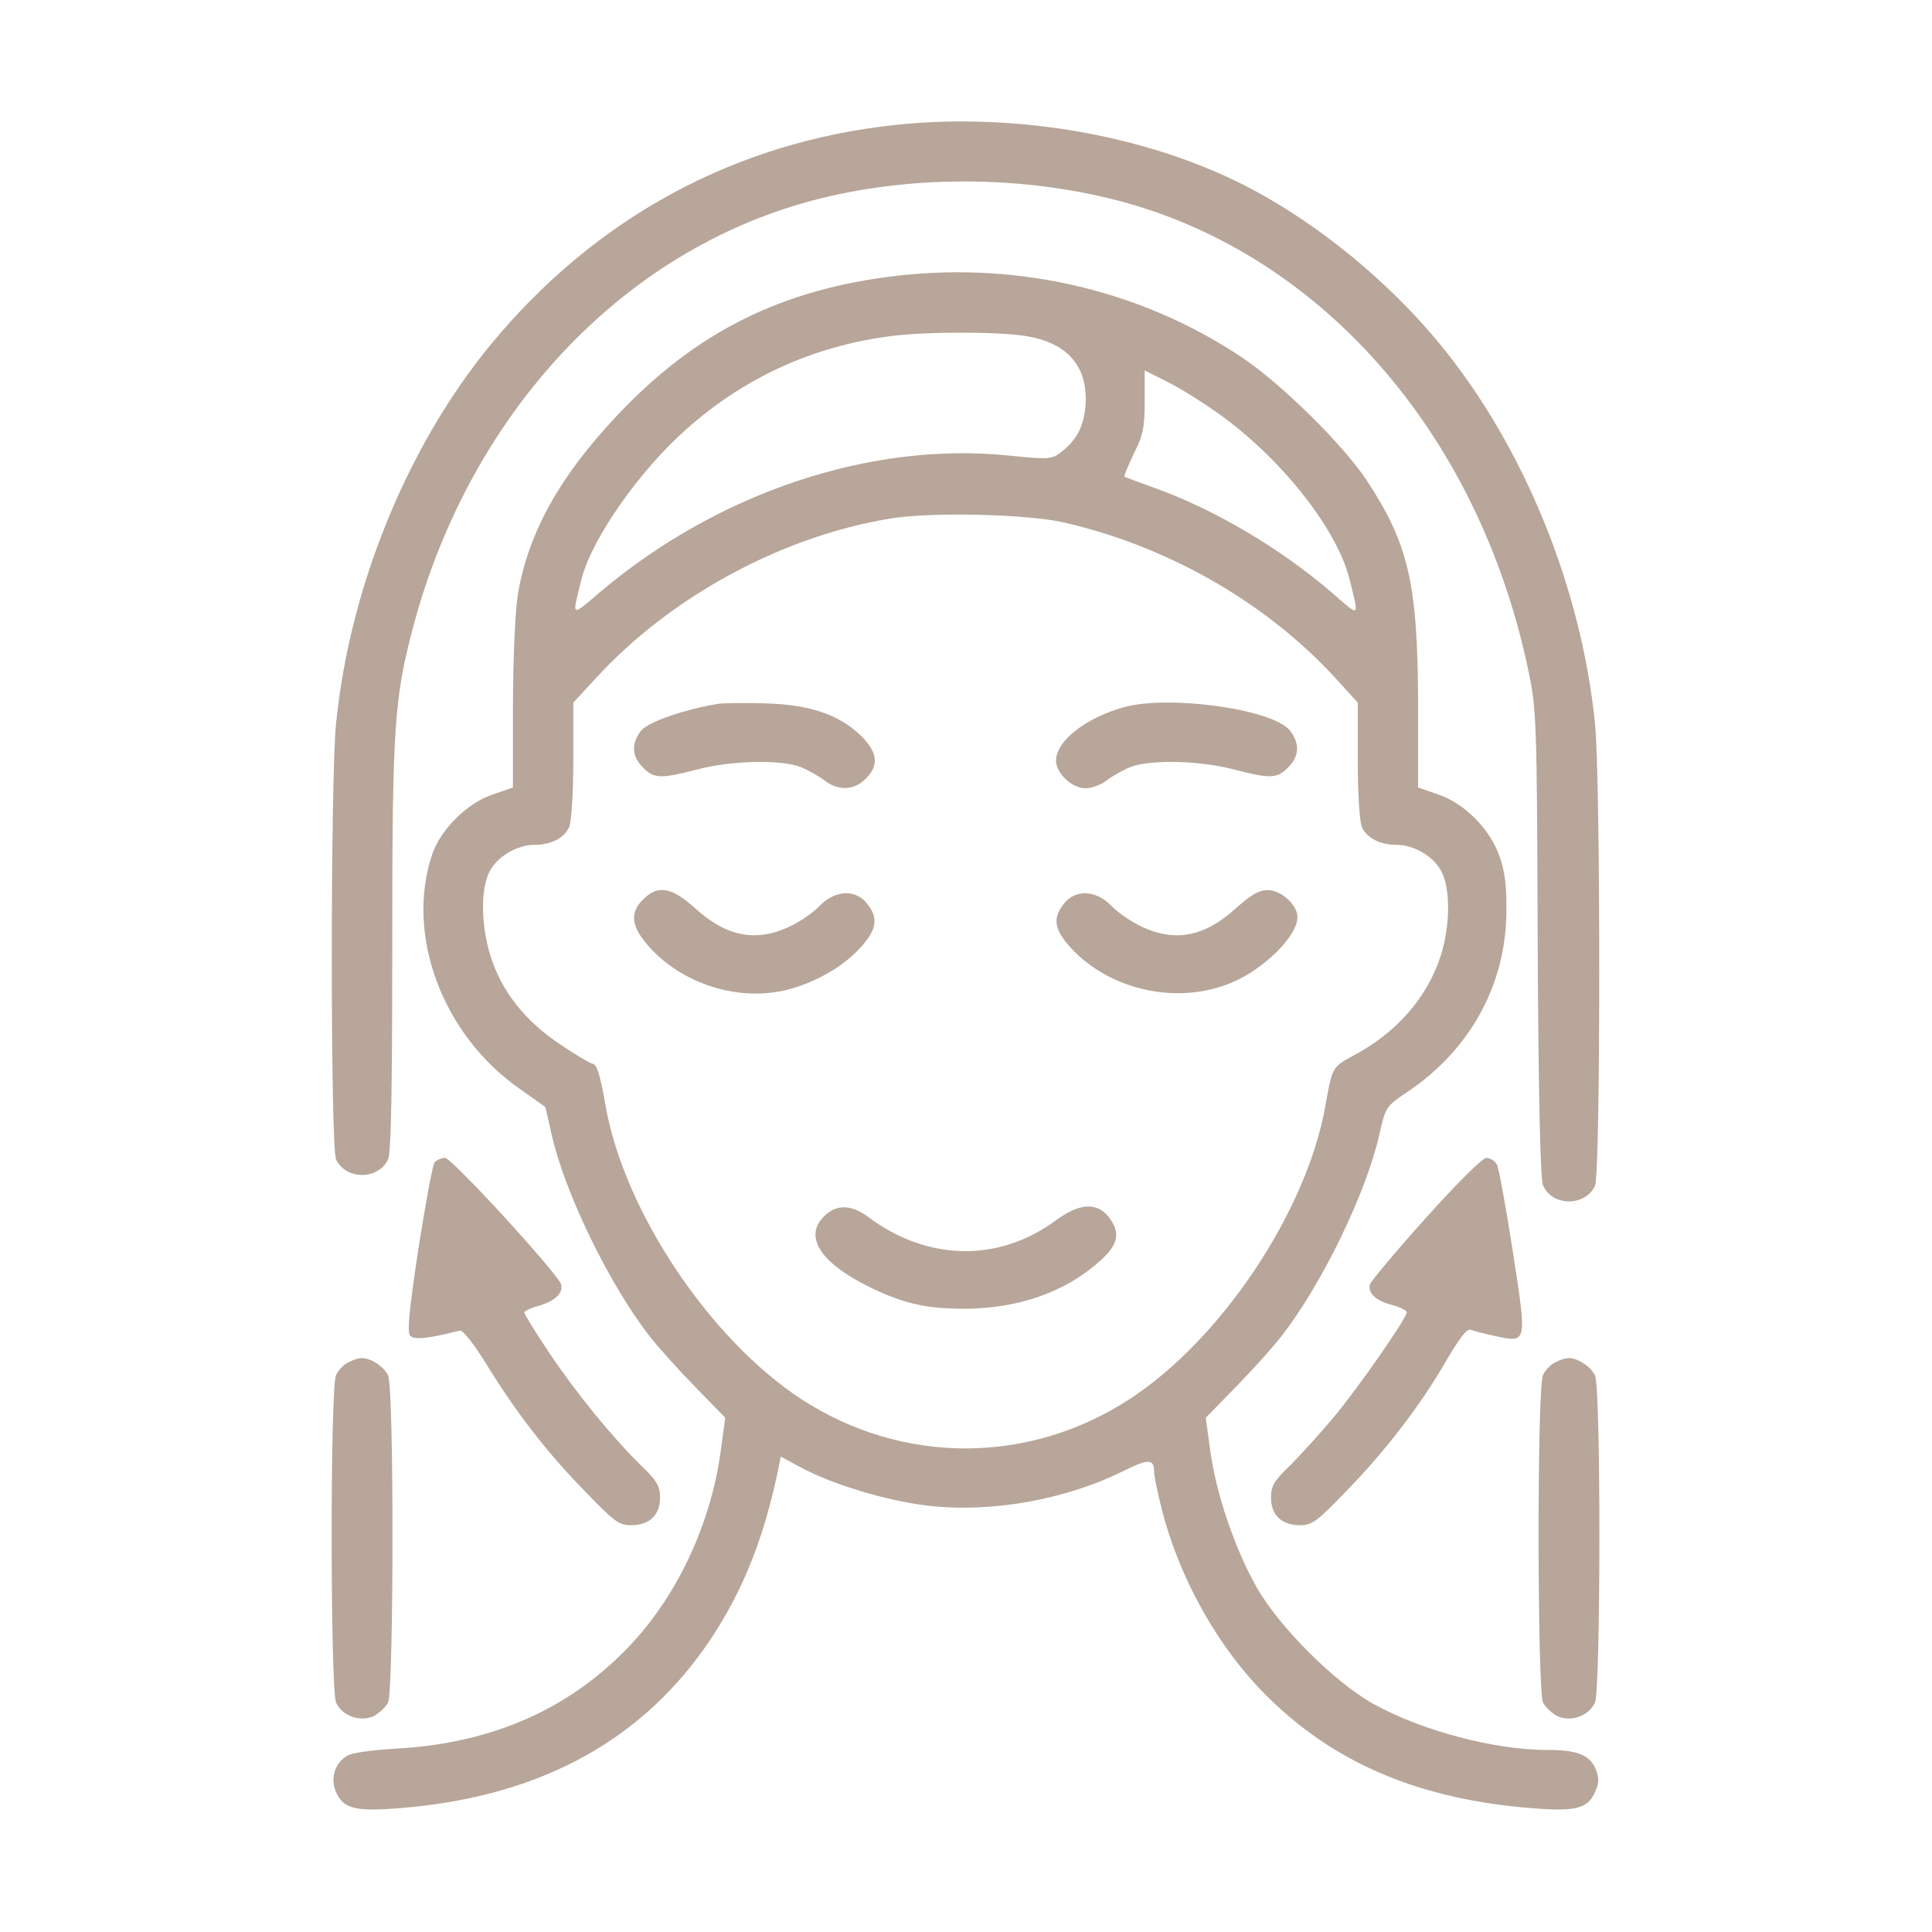
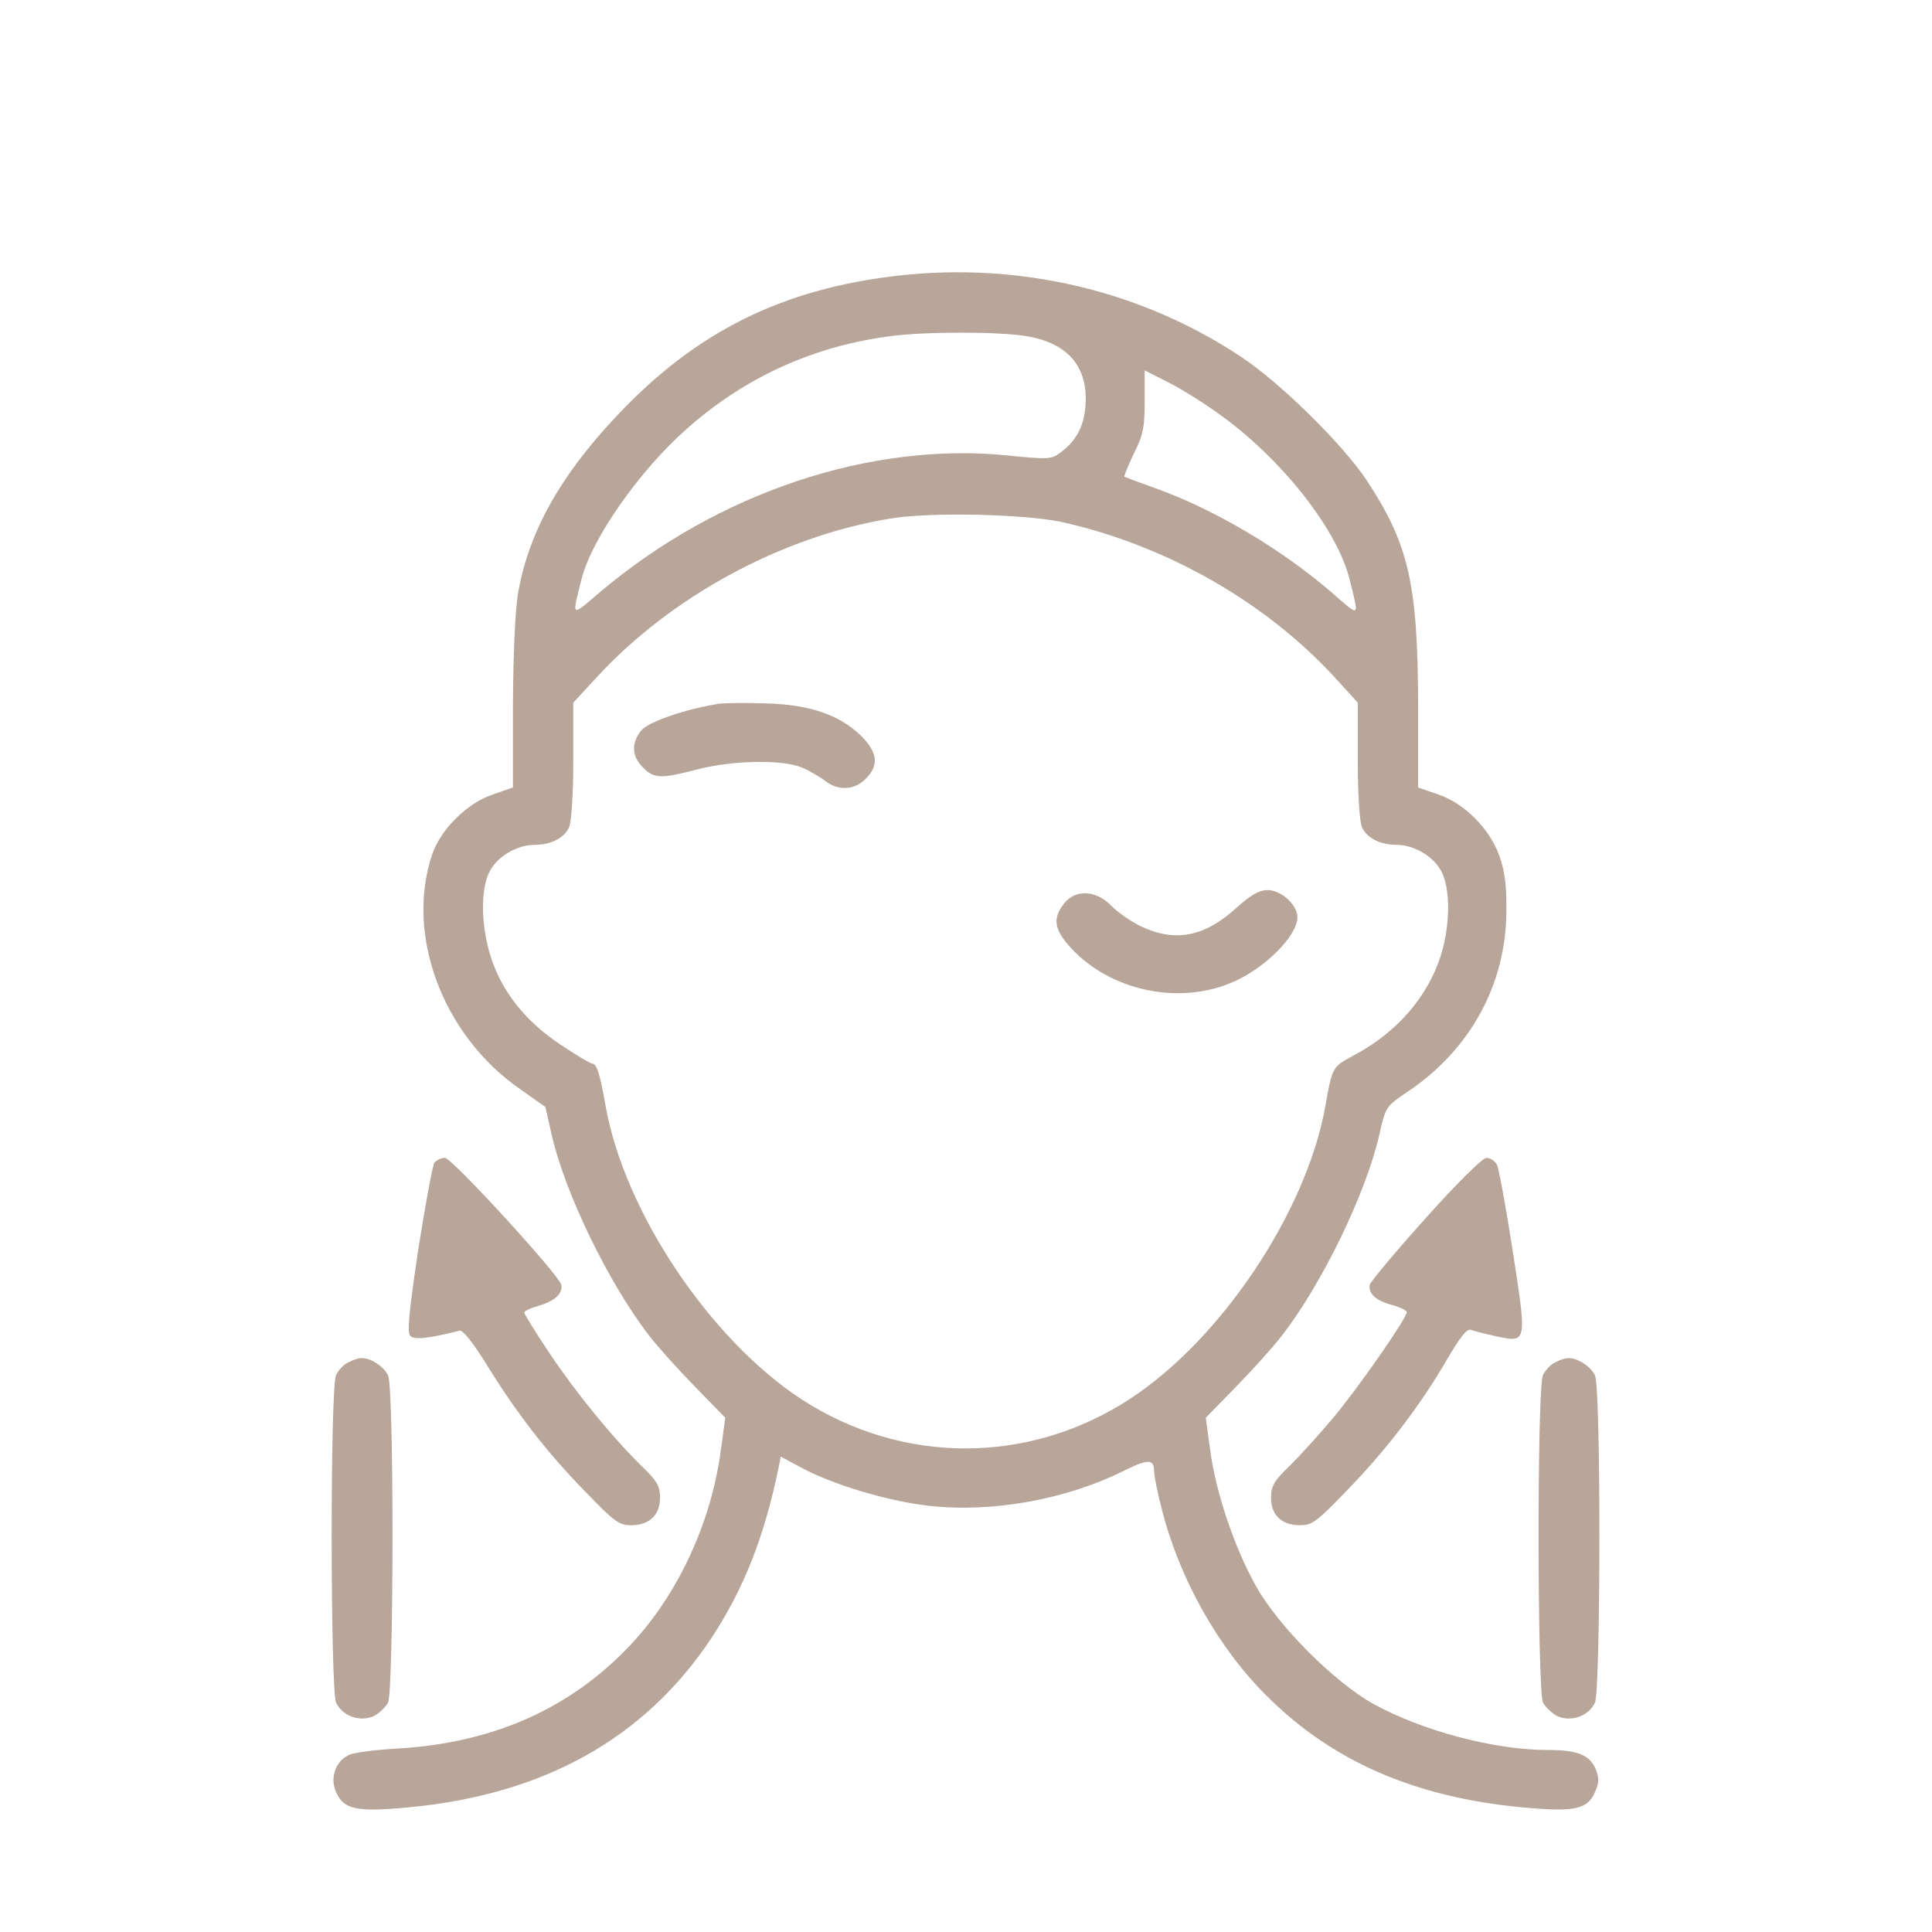
<svg xmlns="http://www.w3.org/2000/svg" width="683" height="683" viewBox="0 0 683 683" fill="none">
-   <path d="M316.801 44.133C259.867 50.133 210.401 76.933 173.334 122C144.001 157.733 123.601 207.6 118.801 255.867C116.801 275.067 116.801 405.467 118.801 409.867C122.267 417.2 133.734 417.2 137.201 409.867C138.267 407.467 138.667 385.2 138.667 334.4C138.667 256.4 139.334 247.067 146.134 221.333C165.201 150.267 214.001 95.067 276.401 74.133C311.201 62.4 354.267 60.933 392.134 70.133C465.467 87.867 522.401 152 540.267 236.8C543.201 250.933 543.334 253.867 543.601 333.333C543.867 387.333 544.534 416.533 545.467 418.933C548.534 426.533 560.401 426.667 563.867 419.2C565.867 414.8 565.867 275.2 563.867 255.867C559.067 207.733 538.667 157.867 509.334 122C491.334 100 466.934 79.867 442.667 66.933C407.334 48.133 360.001 39.6 316.801 44.133Z" fill="#B7A699" />
  <path d="M317.333 97.467C276.533 102.133 245.866 117.333 217.999 147.067C197.999 168.267 187.066 187.867 183.199 209.333C182.133 215.6 181.466 230.267 181.333 248.933V278.4L174.399 280.8C165.333 283.733 155.866 293.067 152.799 302C143.199 330.4 156.399 365.867 183.733 384.933L192.799 391.333L195.066 401.333C199.733 421.733 215.199 453.733 229.466 472.133C232.533 476.133 239.866 484.267 245.733 490.267L256.399 501.2L254.799 512.933C251.333 538.533 239.599 563.733 222.933 581.467C201.733 604 174.399 616.133 140.799 618.133C133.333 618.533 125.733 619.467 123.733 620.267C118.933 622.133 116.533 628.133 118.666 633.2C121.333 639.733 125.866 640.667 144.533 638.933C192.399 634.4 227.866 614.533 251.333 579.333C262.799 562 270.266 543.333 275.333 518.4L275.999 514.933L282.933 518.667C294.266 524.8 313.333 530.533 327.866 532.267C350.533 534.933 377.066 530.133 397.733 519.733C405.866 515.733 407.999 515.733 407.999 520.133C407.999 521.733 409.199 527.6 410.666 533.333C416.933 558.133 430.666 582.533 447.866 599.6C471.066 622.667 499.999 635.333 538.133 638.933C556.8 640.667 561.333 639.733 564 633.2C565.333 630.267 565.333 628.533 564.133 625.467C562 620.4 557.6 618.667 547.466 618.667C528.133 618.667 502.666 611.867 485.333 602.267C471.599 594.533 451.999 574.933 444.133 560.933C436.533 547.467 429.866 527.867 427.866 512.933L426.266 501.2L436.933 490.267C442.799 484.267 450.133 476.133 453.199 472.133C467.466 453.733 482.933 421.733 487.599 401.2C489.866 391.2 489.866 391.2 497.733 385.867C519.6 371.2 532.266 348.267 532.533 322.667C532.666 313.333 532 308 530.133 302.8C526.8 293.067 517.6 283.867 508.266 280.8L501.333 278.4V248.933C501.199 206.267 497.999 192.4 483.199 169.867C474.799 157.2 452.933 135.6 438.933 126.267C403.733 102.8 360.666 92.533 317.333 97.467ZM362.666 118.8C377.599 121.2 384.799 129.733 383.733 143.6C383.066 151.067 380.399 156 374.533 160.267C371.599 162.4 369.999 162.4 356.799 161.067C307.999 156 253.999 174 212.266 209.2C201.599 218.267 202.133 218.533 205.599 204.667C209.199 190.4 226.133 166.267 242.799 151.6C263.333 133.333 287.733 122.267 315.066 118.8C327.333 117.2 352.799 117.2 362.666 118.8ZM432.666 147.6C454.133 163.467 472.799 187.6 477.066 204.667C480.533 218.667 481.066 218.4 470.799 209.467C452.666 193.867 429.199 180 408.266 172.533C402.666 170.533 397.733 168.667 397.466 168.533C397.333 168.267 398.799 164.667 400.799 160.4C404.133 153.867 404.666 151.067 404.666 141.867V130.933L413.333 135.333C418.133 137.733 426.933 143.333 432.666 147.6ZM375.333 184.533C412.266 192.8 447.199 212.667 471.866 239.467L479.999 248.4V268.8C479.999 280.933 480.666 290.533 481.466 292.4C483.199 296.267 487.866 298.667 493.733 298.667C499.866 298.667 506.933 302.8 509.599 308.133C512.799 314.267 512.666 326.933 509.466 337.467C504.799 352.4 493.733 365.2 478.133 373.333C471.066 377.2 470.933 377.333 468.533 391.067C461.866 428.4 431.733 473.467 399.466 494.533C363.733 517.867 319.066 517.867 283.333 494.667C250.933 473.467 220.799 428.4 214.133 391.2C212.133 379.6 210.933 376 209.333 376C208.666 376 203.599 372.933 197.999 369.2C185.466 360.8 177.199 350.267 173.333 337.733C169.999 326.933 169.866 314.267 173.066 308.133C175.733 302.8 182.799 298.667 188.933 298.667C194.799 298.667 199.466 296.267 201.199 292.4C201.999 290.533 202.666 280.933 202.666 268.8V248.4L210.799 239.6C237.066 210.933 276.399 189.6 314.666 183.333C328.799 180.933 362.133 181.733 375.333 184.533Z" fill="#B7A699" />
  <path d="M254.001 248.8C241.868 250.8 229.201 255.2 226.668 258.266C223.068 262.8 223.335 267.466 227.335 271.333C231.201 275.333 233.735 275.333 246.535 272C258.668 268.8 276.668 268.4 283.468 271.333C286.001 272.4 289.735 274.533 291.601 276C296.268 279.6 302.001 279.466 306.001 275.333C310.935 270.533 310.268 265.866 304.135 259.866C296.401 252.533 286.001 249.066 270.668 248.666C263.735 248.4 256.268 248.533 254.001 248.8Z" fill="#B7A699" />
-   <path d="M397.332 250C383.599 253.867 373.332 262 373.332 268.933C373.332 273.333 378.932 278.667 383.732 278.667C385.865 278.667 389.199 277.467 391.065 276C392.932 274.533 396.665 272.4 399.199 271.333C405.999 268.4 423.999 268.8 436.132 272C448.932 275.333 451.465 275.333 455.332 271.333C459.332 267.467 459.599 262.8 455.999 258.267C449.999 250.667 413.332 245.6 397.332 250Z" fill="#B7A699" />
-   <path d="M227.334 318C223.2 322 223.067 326.266 227.067 331.733C237.6 346 257.6 353.733 275.334 350.533C285.734 348.666 297.334 342.533 304 335.2C310 328.666 310.667 324.666 306.534 319.466C302.534 314.266 295.2 314.666 289.867 320.133C287.734 322.4 283.067 325.733 279.334 327.466C267.334 333.2 256.934 331.2 245.867 321.2C237.467 313.6 232.534 312.666 227.334 318Z" fill="#B7A699" />
  <path d="M436.799 321.2C425.732 331.2 415.332 333.2 403.332 327.467C399.732 325.733 394.932 322.4 392.799 320.133C387.466 314.667 380.132 314.267 376.132 319.467C371.999 324.667 372.666 328.667 378.666 335.2C392.532 350.133 416.266 355.333 435.199 347.467C446.799 342.667 458.666 330.933 458.666 324.267C458.666 319.867 452.932 314.667 448.132 314.667C445.066 314.667 442.132 316.4 436.799 321.2Z" fill="#B7A699" />
-   <path d="M291.333 430C284.4 436.8 289.467 445.6 304.933 453.733C318 460.533 326.667 462.667 340.667 462.667C360.133 462.667 377.067 456.667 389.333 445.333C395.467 439.733 396.133 435.6 391.867 430.133C387.733 424.933 381.467 425.333 373.2 431.467C352.933 446.4 327.733 445.867 306.8 430.133C300.933 425.733 295.467 425.733 291.333 430Z" fill="#B7A699" />
  <path d="M153.599 410.934C152.933 411.867 150.399 425.734 147.866 441.734C144.533 464.134 143.866 471.067 145.066 472.267C146.533 473.734 151.466 473.2 162.533 470.4C163.599 470.134 167.333 474.8 171.866 482.134C182.533 499.467 193.466 513.6 206.799 527.2C217.066 537.867 218.799 539.2 223.066 539.2C229.599 539.2 233.333 535.6 233.333 529.467C233.333 525.334 232.266 523.467 226.533 518C216.266 507.867 203.733 492.534 193.999 478C189.199 470.8 185.333 464.534 185.333 464C185.333 463.467 187.599 462.4 190.533 461.6C196.266 459.867 199.066 457.2 198.399 454.134C197.599 450.667 159.733 409.334 157.333 409.334C155.999 409.334 154.399 410.134 153.599 410.934Z" fill="#B7A699" />
  <path d="M503.865 430.8C493.332 442.534 484.532 453.067 484.265 454.134C483.599 457.2 486.399 459.867 492.132 461.334C495.065 462.134 497.332 463.334 497.332 463.867C497.332 466 479.865 491.067 471.332 501.2C466.665 506.8 459.865 514.267 456.132 518C450.399 523.467 449.332 525.334 449.332 529.467C449.332 535.6 453.065 539.2 459.599 539.2C463.865 539.2 465.599 537.867 475.865 527.2C489.732 513.067 502.265 496.667 511.332 480.934C516.132 472.8 518.532 469.6 519.999 470.134C521.065 470.534 525.199 471.6 528.932 472.4C539.865 474.667 539.865 475.067 534.799 442.4C532.399 426.8 529.865 413.067 529.199 411.734C528.532 410.4 526.799 409.334 525.465 409.334C524.132 409.334 515.199 418.134 503.865 430.8Z" fill="#B7A699" />
  <path d="M123.2 481.6C121.6 482.267 119.6 484.4 118.8 486.133C116.667 490.8 116.8 597.2 118.8 601.867C120.934 606.533 126.934 608.8 131.867 606.8C133.867 605.867 136.267 603.6 137.2 601.867C139.2 597.2 139.334 490.8 137.2 486.267C135.734 483.067 130.8 479.867 127.6 480.133C126.667 480.133 124.667 480.8 123.2 481.6Z" fill="#B7A699" />
  <path d="M549.868 481.6C548.268 482.267 546.268 484.4 545.468 486.133C543.335 490.8 543.468 597.2 545.468 601.867C546.402 603.6 548.802 605.867 550.802 606.8C555.735 608.8 561.735 606.533 563.868 601.867C565.868 597.2 566.002 490.8 563.868 486.267C562.402 483.067 557.468 479.867 554.268 480.133C553.335 480.133 551.335 480.8 549.868 481.6Z" fill="#B7A699" />
</svg>